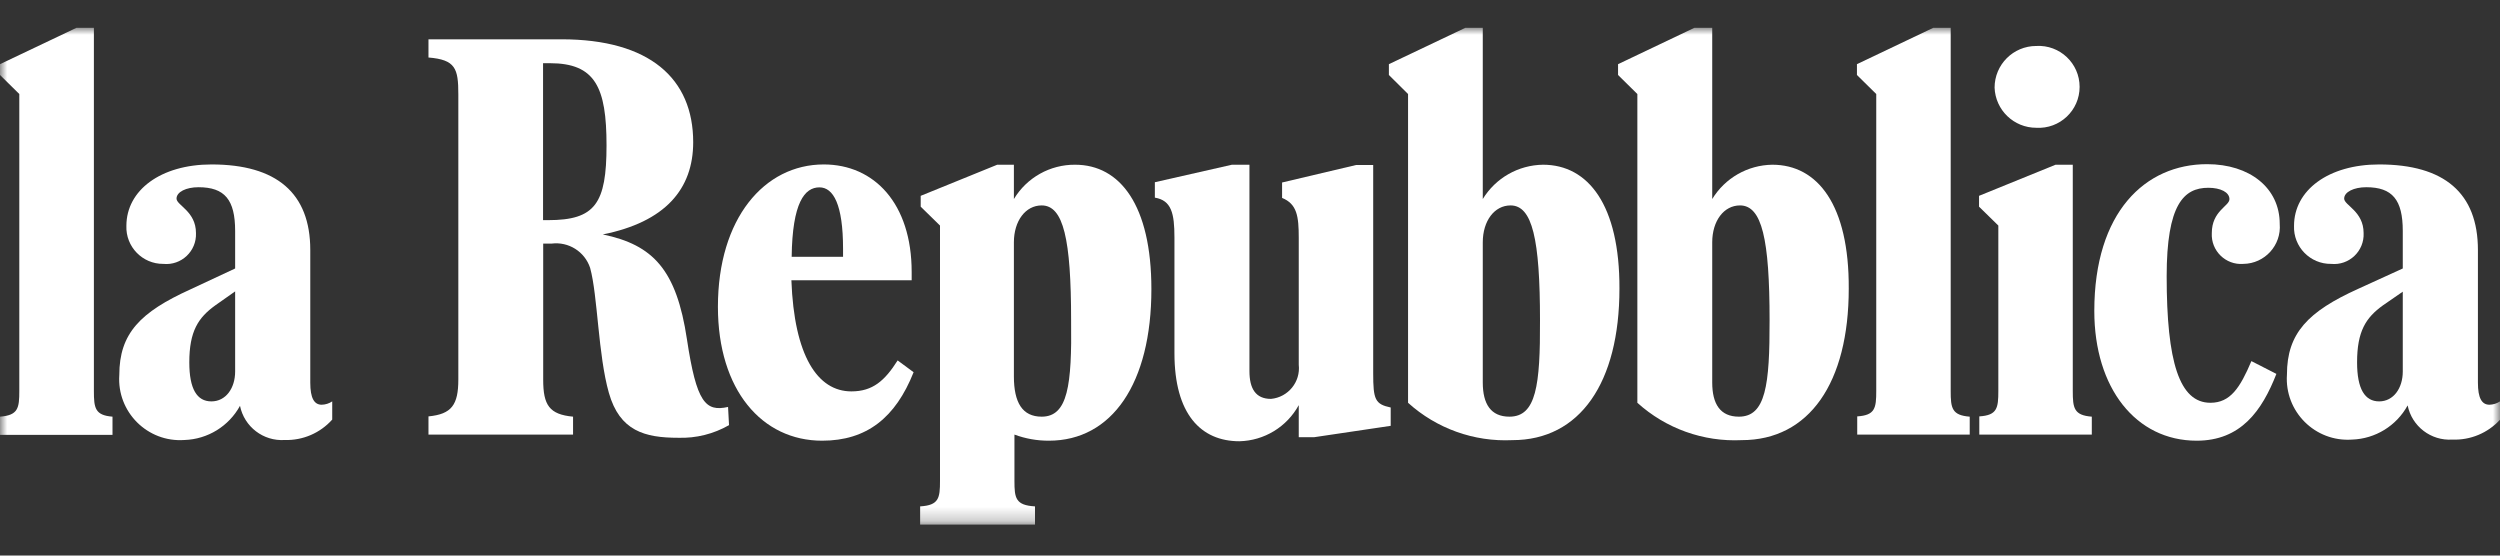
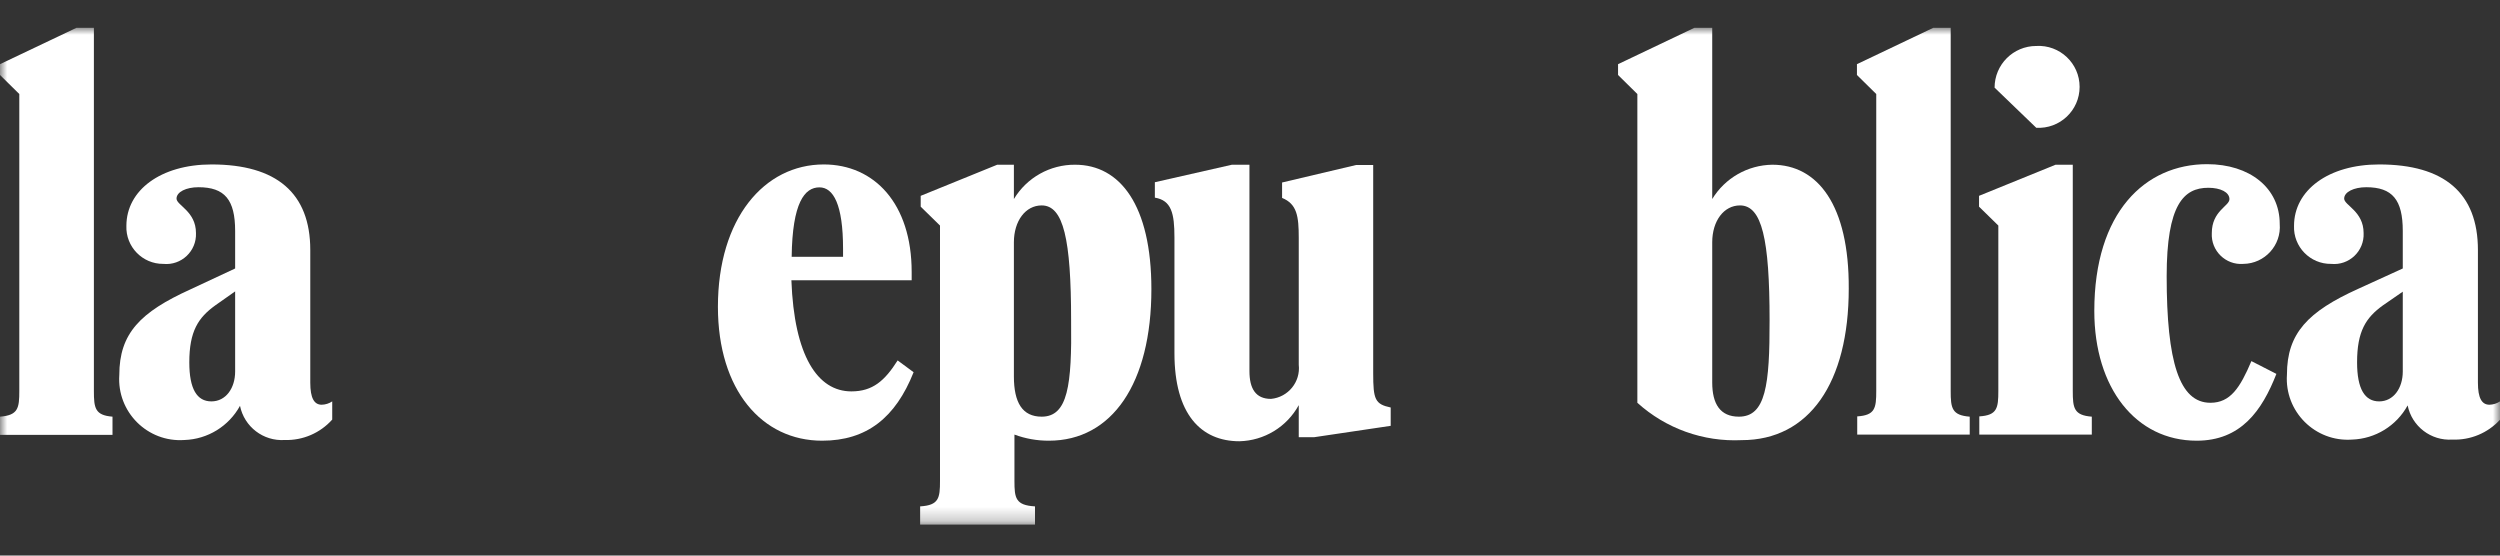
<svg xmlns="http://www.w3.org/2000/svg" fill="none" version="1.1" width="180" height="40" viewBox="0 0 180 40">
  <rect x="0" y="0" width="180" height="40" fill="#333333" stroke="none" />
  <defs>
    <clipPath id="master_svg0_1024_65872">
      <rect x="0" y="0" width="180" height="40" rx="0" />
    </clipPath>
    <mask id="master_svg1_1024_65875" style="mask-type:alpha" maskUnits="objectBoundingBox">
      <g>
        <g>
          <rect x="0" y="2" width="180" height="35.77" rx="0" fill="#FFFFFF" fill-opacity="1" style="mix-blend-mode:passthrough" />
        </g>
      </g>
    </mask>
  </defs>
  <g clip-path="url(#master_svg0_1024_65872)">
    <g>
      <g mask="url(#master_svg1_1024_65875)">
        <g>
          <g>
            <g>
              <path d="M6.76,28.15L6.76,2L5.51,2L0,4.62L0,5.4L1.39,6.77L1.39,28.15C1.39,29.38,1.31,29.9,0,30L0,31.31L8.1,31.31L8.1,30C6.84,29.9,6.76,29.38,6.76,28.15Z" fill="#FFFFFF" fill-opacity="1" style="mix-blend-mode:passthrough" />
            </g>
          </g>
          <g>
            <g>
              <path d="M22.34,27.55L22.34,18C22.34,13.9,19.91,11.84,15.23,11.84C11.57,11.84,9.1,13.7,9.1,16.26C9.043,17.765,10.254,19.012,11.76,19C13.056,19.129,14.165,18.081,14.11,16.78C14.11,15.21,12.71,14.78,12.71,14.3C12.71,13.82,13.4,13.48,14.29,13.48C16.18,13.48,16.93,14.38,16.93,16.63L16.93,19.33L13.7,20.84C10.11,22.47,8.59,24,8.59,27C8.407,29.661,10.62,31.869,13.28,31.68C14.954,31.625,16.475,30.689,17.28,29.22C17.587,30.73,18.962,31.781,20.5,31.68C21.801,31.719,23.053,31.181,23.92,30.21L23.92,28.9C23.695,29.051,23.431,29.135,23.16,29.14C22.62,29.14,22.34,28.66,22.34,27.55ZM16.93,26.75C16.93,27.95,16.26,28.9,15.22,28.9C14.18,28.9,13.63,28.01,13.63,26.09C13.63,23.85,14.27,22.87,15.51,21.98L16.93,20.98L16.93,26.75Z" fill="#FFFFFF" fill-opacity="1" style="mix-blend-mode:passthrough" />
            </g>
          </g>
          <g>
            <g>
-               <path d="M49.46,24.43C48.71,19.43,47.03,17.63,43.4,16.88C47.89,15.98,49.91,13.62,49.91,10.24C49.91,5.65,46.77,2.83,40.43,2.83L30.85,2.83L30.85,4.14C32.8,4.3,33,4.93,33,6.8L33,27.32C33,29.15,32.52,29.82,30.85,29.98L30.85,31.29L41.26,31.29L41.26,30C39.55,29.84,39.11,29.17,39.11,27.34L39.11,17.54L39.71,17.54C40.936,17.382,42.102,18.116,42.49,19.29C43.04,21.29,43.06,25.55,43.84,28.29C44.62,31.03,46.42,31.52,48.84,31.52C50.117,31.561,51.381,31.246,52.49,30.61L52.42,29.3C50.8,29.66,50.15,29,49.46,24.43ZM39.46,15.85L39.1,15.85L39.1,4.55L39.59,4.55C42.86,4.55,43.67,6.28,43.67,10.47C43.67,14.66,42.85,15.85,39.47,15.85L39.46,15.85Z" fill="#FFFFFF" fill-opacity="1" style="mix-blend-mode:passthrough" />
-             </g>
+               </g>
          </g>
          <g>
            <g>
              <path d="M61.3,28.18C58.86,28.18,57.18,25.62,56.98,20.18L65.64,20.18L65.64,19.58C65.64,14.66,62.95,11.84,59.31,11.84C55.03,11.84,51.69,15.73,51.69,22.09C51.69,28.09,54.87,31.73,59.19,31.73C62.41,31.73,64.48,30.07,65.78,26.8L64.63,25.95C63.7,27.42,62.83,28.18,61.3,28.18ZM59,13.49C60,13.49,60.7,14.72,60.7,17.91L60.7,18.49L57,18.49C57.05,14.59,57.93,13.49,59,13.49Z" fill="#FFFFFF" fill-opacity="1" style="mix-blend-mode:passthrough" />
            </g>
          </g>
          <g>
            <g>
              <path d="M77.41,11.86C75.607,11.846,73.93,12.785,73,14.33L73,11.86L71.8,11.86L66.29,14.1L66.29,14.88L67.68,16.24L67.68,34.63C67.68,35.86,67.6,36.38,66.25,36.46L66.25,37.77L74.52,37.77L74.52,36.46C73.12,36.38,73.04,35.86,73.04,34.63L73.04,31.29C73.833,31.585,74.674,31.734,75.52,31.73C80.06,31.73,82.9,27.61,82.9,20.82C82.9,14.77,80.64,11.86,77.41,11.86ZM75,30C73.62,30,73,29,73,27.1L73,17.45C73,15.9,73.84,14.79,75,14.79C76.57,14.79,77.12,17.22,77.12,23.06C77.18,27.73,76.89,30,75,30Z" fill="#FFFFFF" fill-opacity="1" style="mix-blend-mode:passthrough" />
            </g>
          </g>
          <g>
            <g>
              <path d="M98.87,26.88L98.87,11.88L97.64,11.88L92.31,13.14L92.31,14.25C93.39,14.69,93.51,15.58,93.51,17.12L93.51,26.26C93.65,27.495,92.748,28.605,91.51,28.72C90.4,28.72,89.96,27.97,89.96,26.72L89.96,11.86L88.7,11.86L83.15,13.12L83.15,14.23C84.34,14.43,84.56,15.35,84.56,17.1L84.56,25.43C84.56,29.81,86.46,31.77,89.24,31.77C91.026,31.728,92.653,30.737,93.51,29.17L93.51,31.48L94.61,31.48L100.13,30.66L100.13,29.34C99,29.1,98.87,28.76,98.87,26.88Z" fill="#FFFFFF" fill-opacity="1" style="mix-blend-mode:passthrough" />
            </g>
          </g>
          <g>
            <g>
-               <path d="M111.1,11.86C109.325,11.882,107.685,12.815,106.76,14.33L106.76,2L105.51,2L100,4.62L100,5.4L101.38,6.77L101.38,29C103.429,30.855,106.129,31.822,108.89,31.69C113.75,31.69,116.6,27.57,116.6,20.78C116.62,14.77,114.36,11.86,111.1,11.86ZM108.68,30C107.34,30,106.76,29.09,106.76,27.54L106.76,17.45C106.76,15.9,107.6,14.79,108.76,14.79C110.33,14.79,110.88,17.22,110.88,23.06C110.9,27.73,110.61,30,108.68,30Z" fill="#FFFFFF" fill-opacity="1" style="mix-blend-mode:passthrough" />
-             </g>
+               </g>
          </g>
          <g>
            <g>
              <path d="M127.61,11.86C125.838,11.883,124.202,12.816,123.28,14.33L123.28,2L122,2L116.5,4.62L116.5,5.4L117.89,6.77L117.89,29C119.939,30.855,122.639,31.822,125.4,31.69C130.26,31.69,133.11,27.57,133.11,20.78C133.14,14.77,130.88,11.86,127.61,11.86ZM125.2,30C123.86,30,123.28,29.09,123.28,27.54L123.28,17.45C123.28,15.9,124.12,14.79,125.28,14.79C126.86,14.79,127.41,17.22,127.41,23.06C127.42,27.73,127.13,30,125.2,30Z" fill="#FFFFFF" fill-opacity="1" style="mix-blend-mode:passthrough" />
            </g>
          </g>
          <g>
            <g>
              <path d="M140.45,28.15L140.45,2L139.2,2L133.7,4.62L133.7,5.4L135.09,6.77L135.09,28.15C135.09,29.38,135.01,29.9,133.72,29.98L133.72,31.29L141.82,31.29L141.82,30C140.53,29.9,140.45,29.38,140.45,28.15Z" fill="#FFFFFF" fill-opacity="1" style="mix-blend-mode:passthrough" />
            </g>
          </g>
          <g>
            <g>
-               <path d="M146.61,9.2C148.304,9.299,149.732,7.952,149.732,6.255C149.732,4.558,148.304,3.211,146.61,3.31C144.953,3.31,143.61,4.653,143.61,6.31C143.669,7.924,144.995,9.201,146.61,9.2Z" fill="#FFFFFF" fill-opacity="1" style="mix-blend-mode:passthrough" />
+               <path d="M146.61,9.2C148.304,9.299,149.732,7.952,149.732,6.255C149.732,4.558,148.304,3.211,146.61,3.31C144.953,3.31,143.61,4.653,143.61,6.31Z" fill="#FFFFFF" fill-opacity="1" style="mix-blend-mode:passthrough" />
            </g>
          </g>
          <g>
            <g>
              <path d="M149.24,28.15L149.24,11.86L148,11.86L142.49,14.1L142.49,14.88L143.88,16.24L143.88,28.15C143.88,29.38,143.8,29.9,142.51,29.98L142.51,31.29L150.61,31.29L150.61,30C149.32,29.9,149.24,29.38,149.24,28.15Z" fill="#FFFFFF" fill-opacity="1" style="mix-blend-mode:passthrough" />
            </g>
          </g>
          <g>
            <g>
              <path d="M159.25,16.78C159.18,18.054,160.248,19.099,161.52,19C163.064,18.982,164.268,17.658,164.14,16.12C164.14,13.53,161.98,11.82,158.91,11.82C154.46,11.82,150.79,15.27,150.79,22.39C150.79,27.95,153.79,31.73,158.16,31.73C161.34,31.73,162.86,29.58,163.9,26.92L162.1,26C161.29,27.91,160.59,29,159.15,29C156.91,29,156,26.05,156,19.89C156,14.72,157.23,13.52,159,13.52C159.88,13.52,160.52,13.84,160.52,14.34C160.52,14.84,159.25,15.18,159.25,16.78Z" fill="#FFFFFF" fill-opacity="1" style="mix-blend-mode:passthrough" />
            </g>
          </g>
          <g>
            <g>
              <path d="M179.24,29.14C178.69,29.14,178.41,28.66,178.41,27.55L178.41,18C178.41,13.9,175.99,11.84,171.3,11.84C167.64,11.84,165.17,13.7,165.17,16.26C165.113,17.769,166.33,19.018,167.84,19C169.134,19.13,170.241,18.079,170.18,16.78C170.18,15.21,168.78,14.78,168.78,14.3C168.78,13.82,169.48,13.48,170.37,13.48C172.25,13.48,173,14.38,173,16.63L173,19.33L169.78,20.8C166.18,22.43,164.66,23.99,164.66,26.97C164.477,29.631,166.69,31.839,169.35,31.65C171.024,31.595,172.545,30.659,173.35,29.19C173.657,30.7,175.032,31.751,176.57,31.65C177.868,31.702,179.123,31.179,180,30.22L180,28.9C179.775,29.051,179.511,29.135,179.24,29.14ZM173,26.75C173,27.95,172.33,28.9,171.3,28.9C170.27,28.9,169.71,28.01,169.71,26.09C169.71,23.85,170.34,22.87,171.58,21.98L173,21L173,26.75Z" fill="#FFFFFF" fill-opacity="1" style="mix-blend-mode:passthrough" />
            </g>
          </g>
        </g>
      </g>
    </g>
  </g>
</svg>